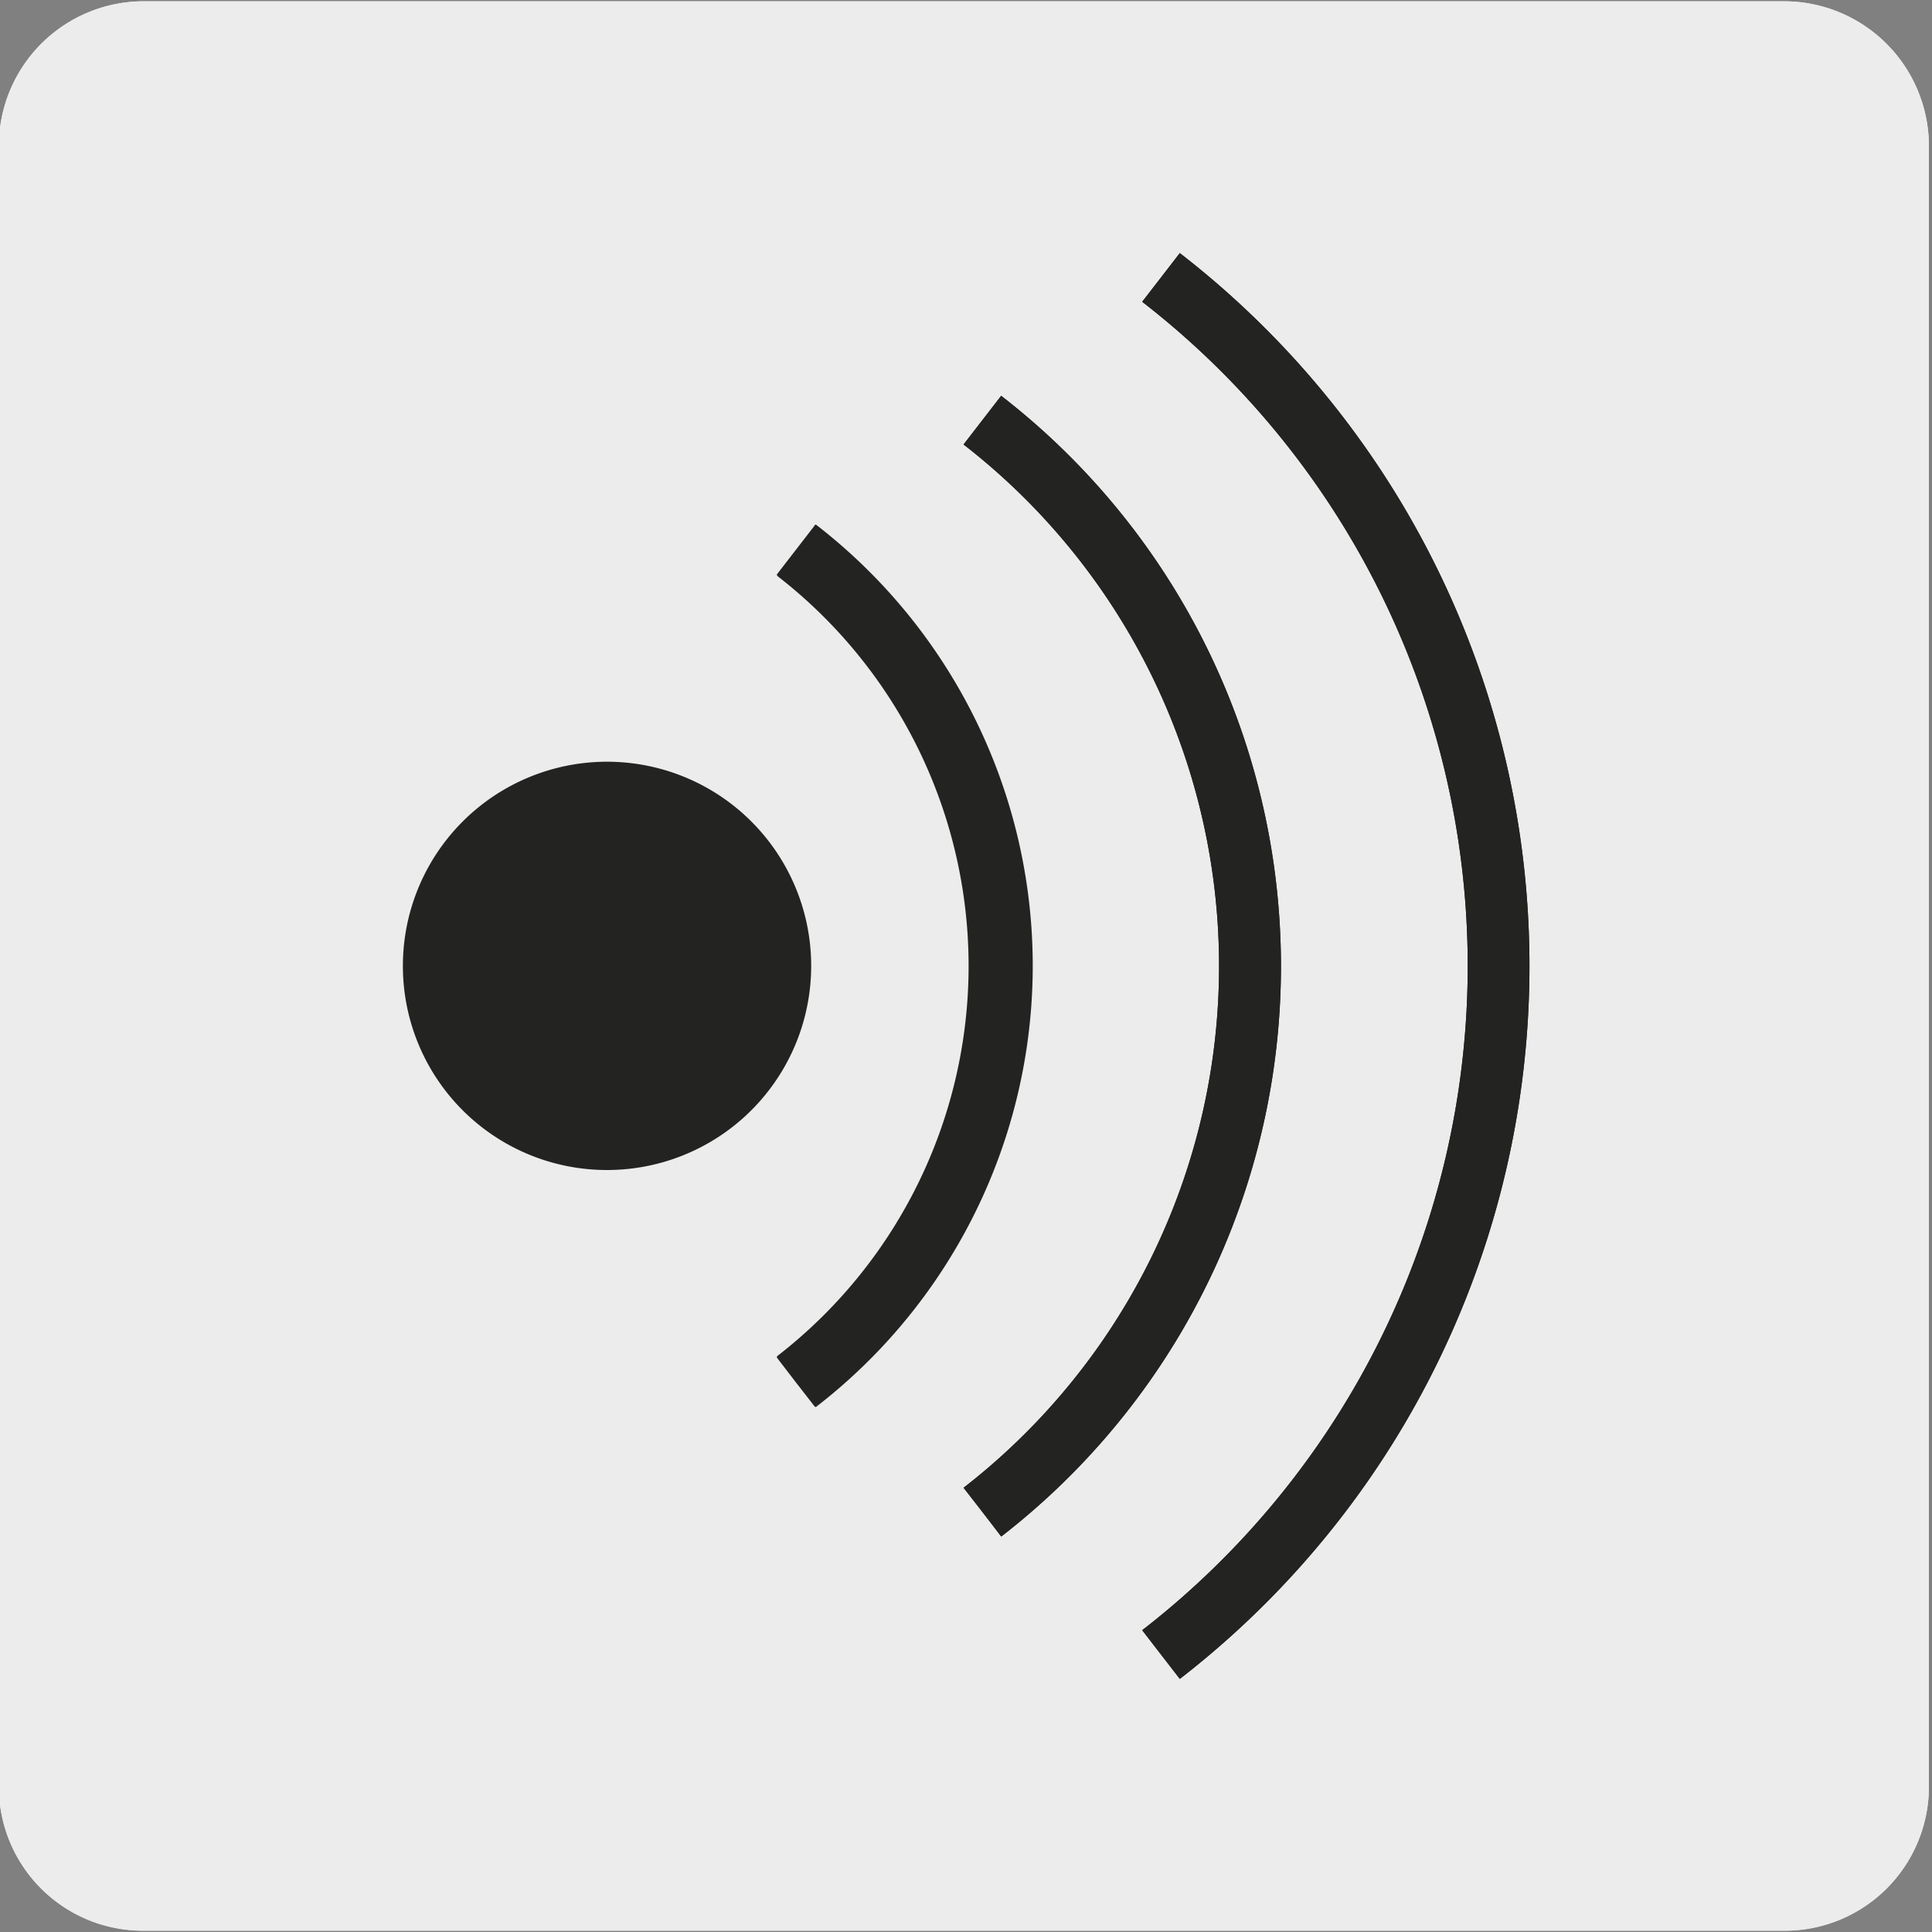
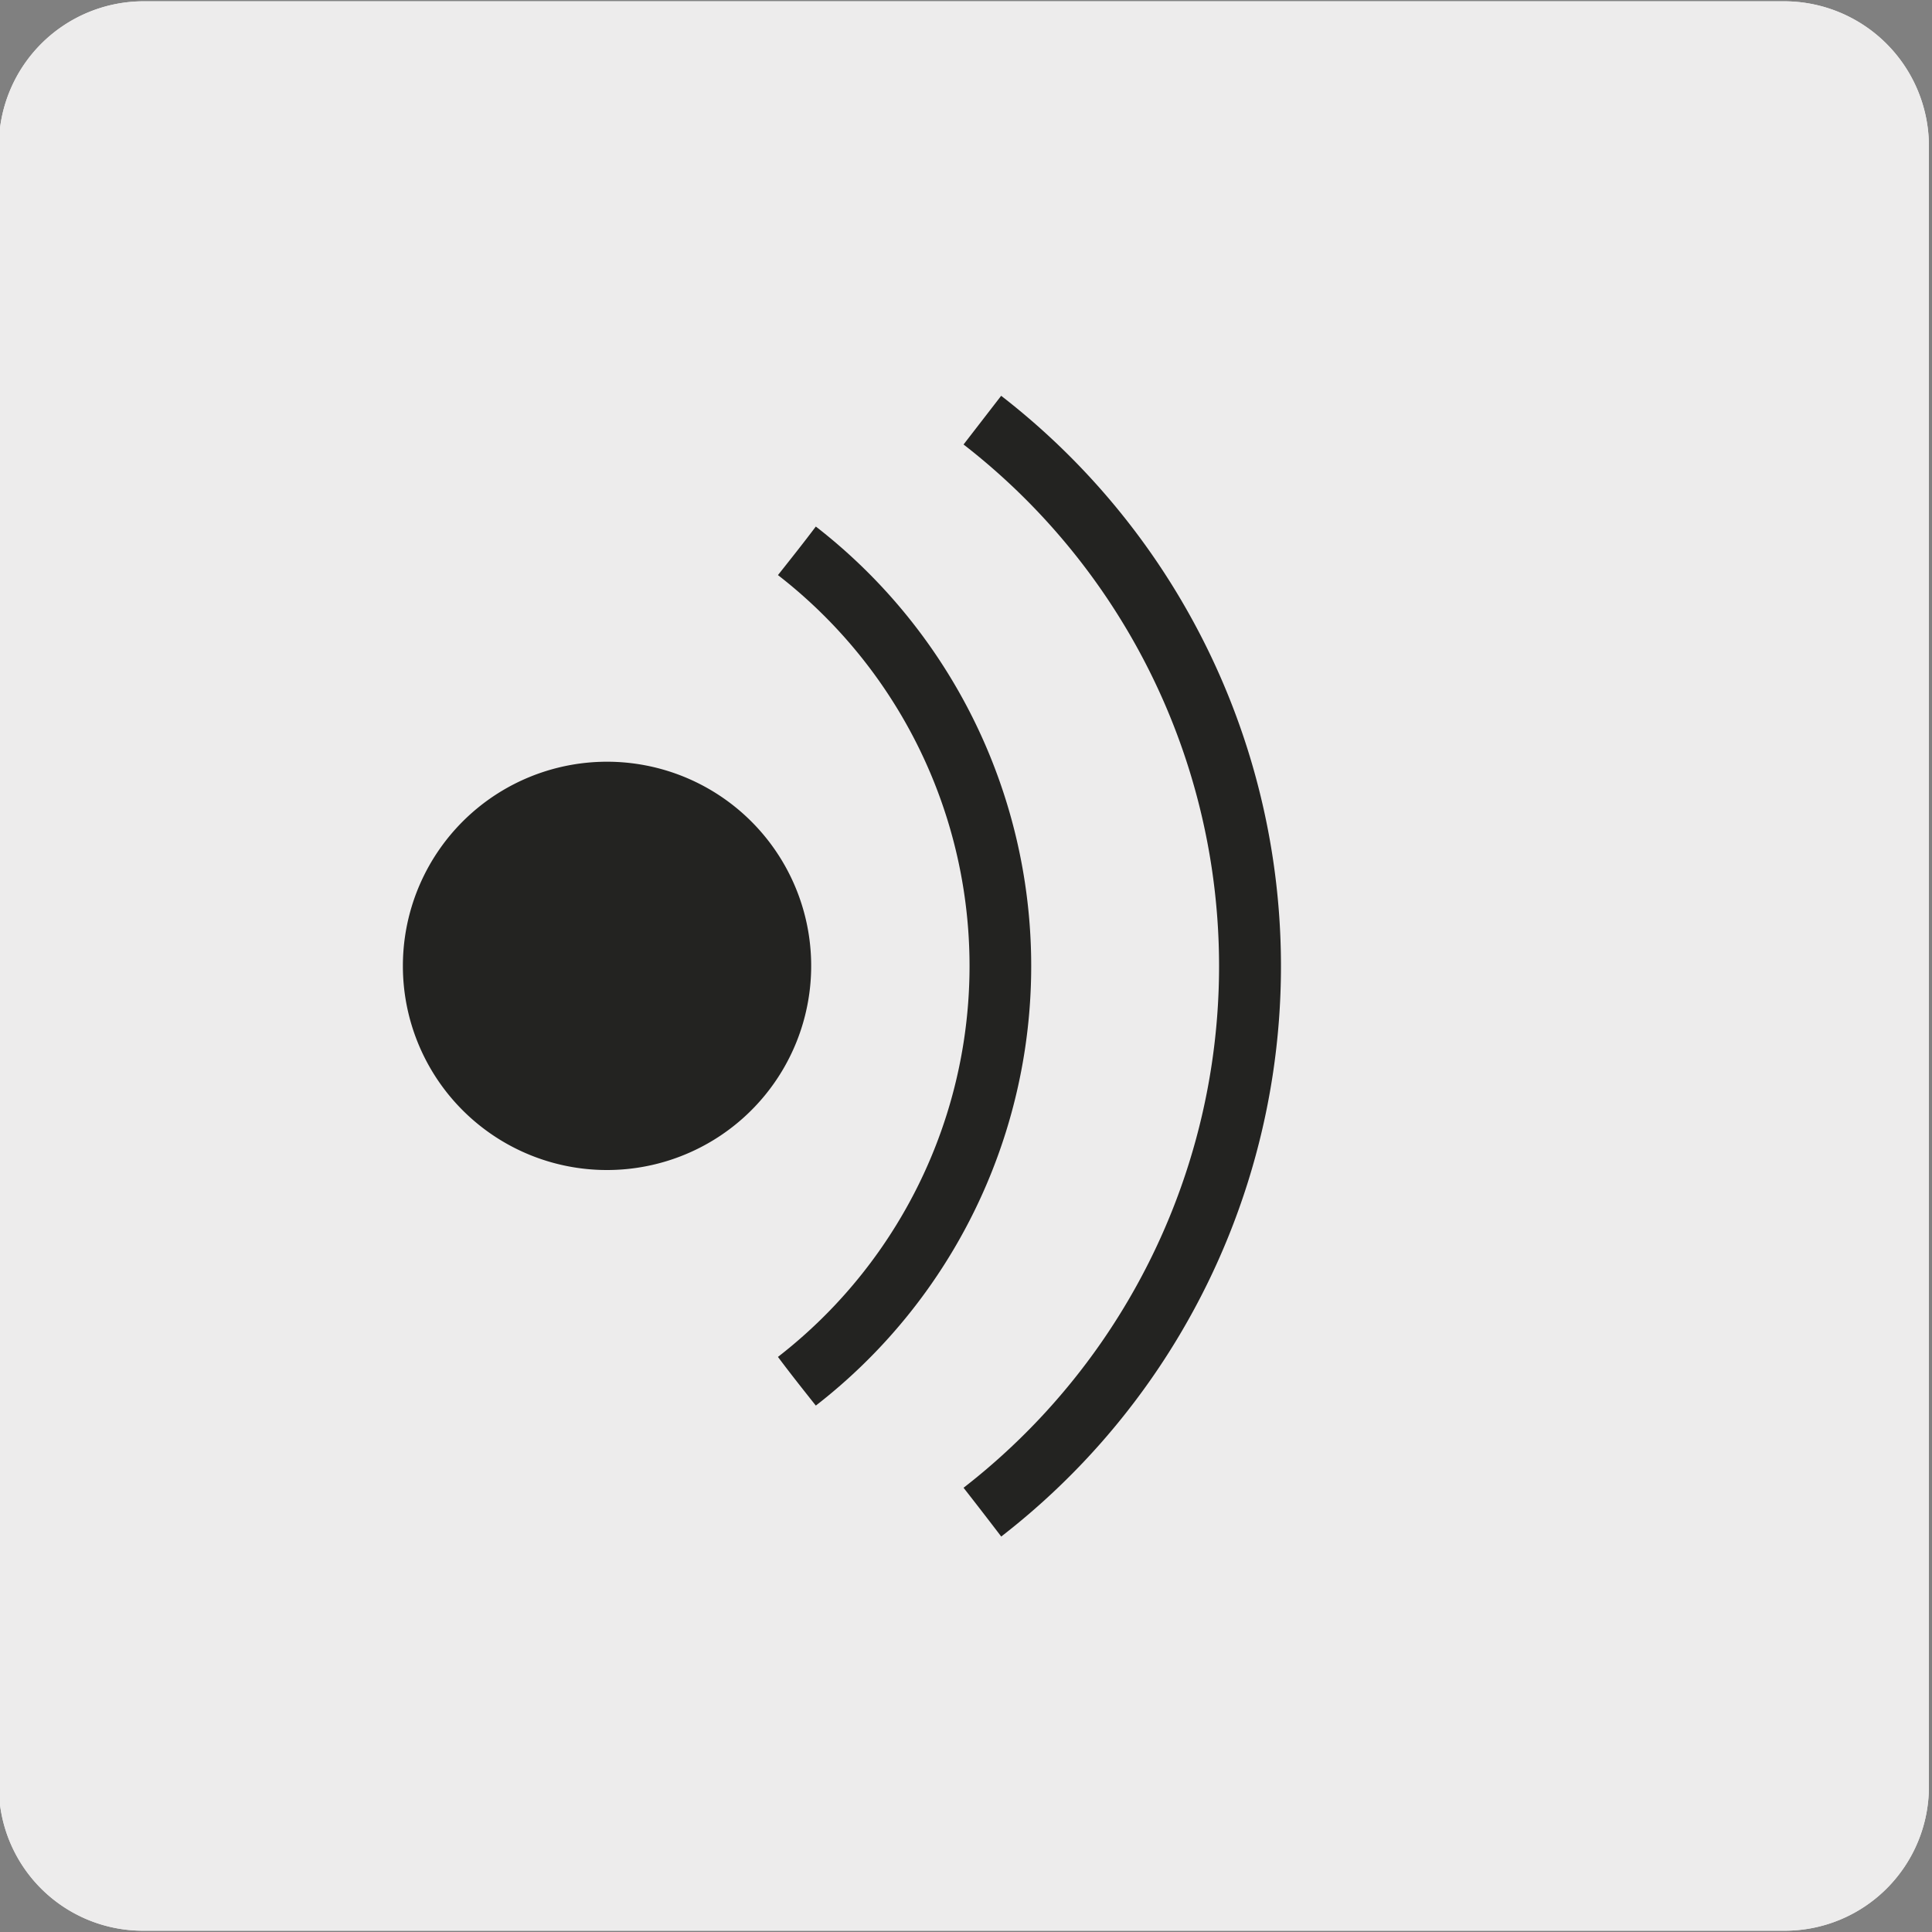
<svg xmlns="http://www.w3.org/2000/svg" viewBox="0 0 150 150">
  <rect x="0" y="0" width="150" height="150" fill="#808080" stroke="none" />
  <path d="m11.16.1h127.31a11.25 11.25 0 0 1 11.29 11.21v127.4a11.19 11.19 0 0 1 -11.19 11.19h-127.47a11.19 11.19 0 0 1 -11.19-11.19v-127.37a11.25 11.25 0 0 1 11.25-11.24z" fill="#edecec" />
  <path d="m11.16.1h127.31a11.25 11.25 0 0 1 11.29 11.21v127.4a11.19 11.19 0 0 1 -11.19 11.19h-127.47a11.19 11.19 0 0 1 -11.19-11.19v-127.37a11.25 11.25 0 0 1 11.25-11.24z" fill="#edecec" />
  <g fill="#232321">
    <path d="m63.34 109.13c-1-1.26-2-2.52-2.94-3.78a38.4 38.4 0 0 0 0-60.7c1-1.26 2-2.52 2.94-3.77a43.18 43.18 0 0 1 0 68.25" />
-     <path d="m63.43 109.06-1.43-1.89-1.46-1.89a.19.19 0 0 1 0 .08.11.11 0 0 1 -.05.08 38.53 38.53 0 0 0 0-60.88.14.14 0 0 1 .05.08s0 .07 0 .08l2.93-3.78a.1.1 0 0 1 -.16 0 43.07 43.07 0 0 1 0 68.08.1.1 0 0 1 .16 0m-.22-68.22-2.92 3.78a.09.09 0 0 0 0 .09s0 0 .05.07a38.3 38.3 0 0 1 0 60.52s-.05 0-.05.08a.08.08 0 0 0 0 .08l1.45 1.89 1.47 1.89a.1.1 0 0 0 .15 0 43.27 43.27 0 0 0 0-68.43.11.11 0 0 0 -.15 0" />
    <path d="m77.73 119.29q-1.44-1.89-2.92-3.78a51.26 51.26 0 0 0 0-81l2.92-3.78a56 56 0 0 1 0 88.57" />
-     <path d="m77.73 119.29q-1.44-1.89-2.92-3.78a51.26 51.26 0 0 0 0-81l2.92-3.78a56 56 0 0 1 0 88.57" />
-     <path d="m91.6 130.35-2.92-3.78a65.25 65.25 0 0 0 0-103.14l2.92-3.78a70 70 0 0 1 0 110.7" />
-     <path d="m91.6 130.35-2.92-3.78a65.25 65.25 0 0 0 0-103.14l2.92-3.78a70 70 0 0 1 0 110.7" />
    <path d="m31.28 75a15.85 15.85 0 1 1 15.84 15.84 15.84 15.84 0 0 1 -15.84-15.84" fill-rule="evenodd" />
  </g>
</svg>